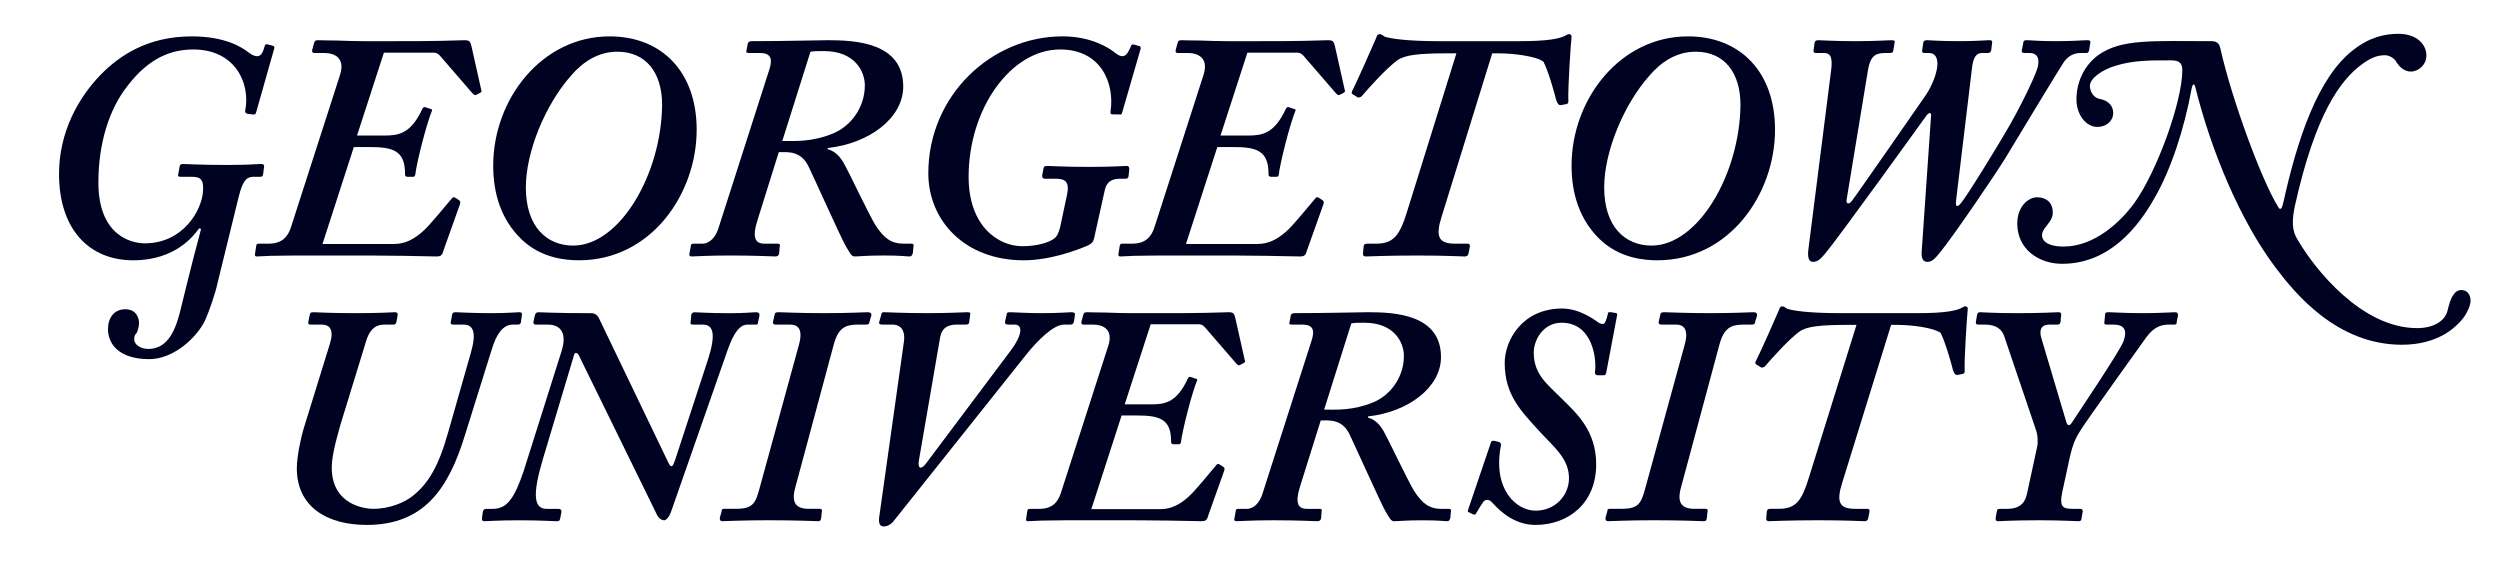
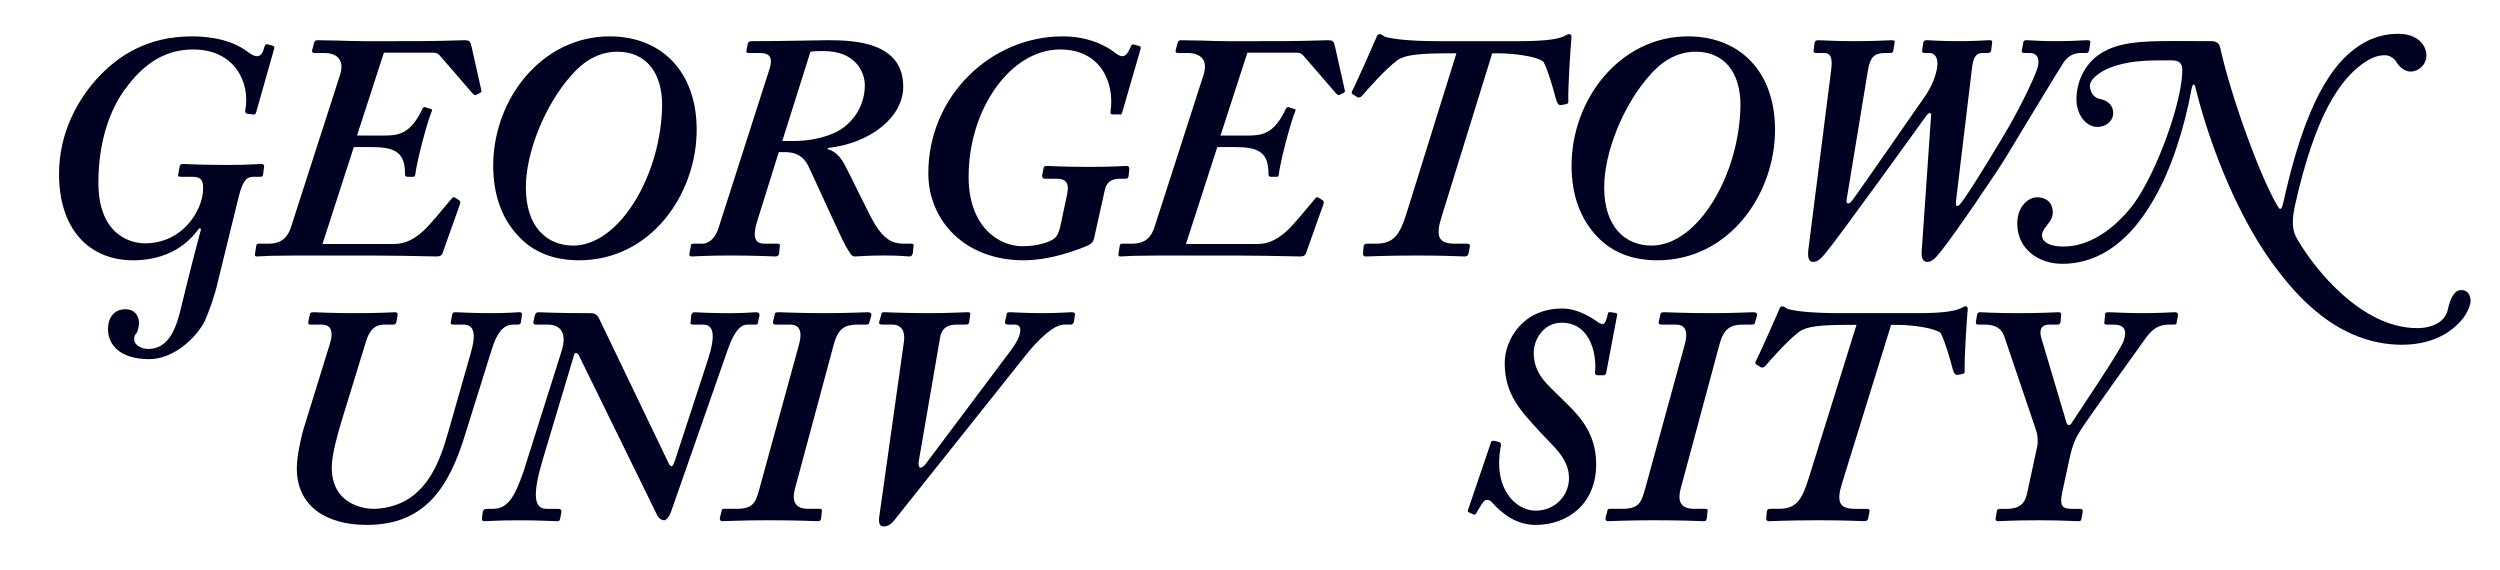
<svg xmlns="http://www.w3.org/2000/svg" version="1.1" id="Layer_1" x="0px" y="0px" width="1030.449px" height="234.863px" viewBox="0 0 1030.449 234.863" enable-background="new 0 0 1030.449 234.863" xml:space="preserve">
  <path fill="#000222" d="M89.733,116.385c-0.919,4.484-3.56,12.004-5.272,15.826c-3.427,6.984-12.921,15.824-22.943,15.824  c-12.263,0-17.008-6.067-17.008-12.395c0-4.613,2.503-8.17,7.12-8.17c4.878,0,5.667,4.086,5.667,5.539  c0,1.578-0.526,3.822-1.183,4.479c-0.529,0.526-0.795,1.188-0.795,2.241c0,2.641,3.035,4.092,5.803,4.092  c6.855,0,10.548-5.542,12.923-14.641c1.582-6.203,3.954-16.618,8.835-34.812l-0.794-0.263c-1.845,2.503-9.363,13.186-27.162,13.186  c-18.199,0-30.59-12.793-30.59-35.604c0-17.009,7.778-31.383,17.536-41.271c7.385-7.386,18.855-15.425,37.184-15.425  c13.716,0,20.703,4.479,23.34,6.589c1.712,1.321,2.901,1.583,3.559,1.583c1.585,0,2.375-1.316,3.168-4.219  c0.13-0.659,0.527-0.79,1.184-0.659l1.979,0.527c0.526,0.132,0.919,0.395,0.787,1.054l-7.515,26.507  c-0.261,0.791-0.527,0.921-1.45,0.791l-2.109-0.268c-0.658-0.131-1.053-0.524-0.925-1.315c2.246-11.342-4.215-25.188-21.358-25.188  c-8.439,0-17.933,2.899-27.162,15.029c-7.648,9.622-12,23.864-12,39.816c0,21.625,13.32,25.054,19.12,25.054  c15.826,0,23.469-13.58,23.997-21.357c0.398-5.015-1.053-6.066-4.614-6.066H74.44c-1.053,0-1.186-0.396-0.922-1.32l0.528-2.9  c0.131-0.791,0.393-1.053,1.451-1.053c1.975,0,6.592,0.395,18.193,0.395c8.966,0,12.133-0.395,13.979-0.395  c0.92,0,1.316,0.395,1.187,1.053l-0.398,3.167c-0.129,0.792-0.395,1.054-1.185,1.054h-2.769c-2.506,0-4.349,1.053-6.065,8.042  L89.733,116.385z" />
  <path fill="#000222" d="M189.356,82.63c0.263,0.264,0.521,0.528,0.263,1.451l-6.858,19.251c-0.527,2.109-1.316,2.375-2.898,2.375  c-1.057,0-6.464-0.132-13.981-0.265c-7.514-0.131-17.008-0.131-26.105-0.131h-17.143c-4.087,0-7.913,0.131-10.944,0.131  c-2.902,0.132-5.011,0.265-5.8,0.265c-0.661,0-0.925-0.265-0.792-1.055l0.527-3.429c0.13-0.527,0.396-0.792,0.923-0.792h4.222  c5.272,0,7.908-2.637,9.227-6.989l20.178-62.629c2.238-7.123-2.508-8.967-6.466-8.967h-4.218c-0.659,0-1.054-0.526-0.791-1.319  l0.791-2.902c0.262-0.791,0.526-1.051,1.581-1.051c0.793,0,3.955,0.129,7.649,0.129c3.821,0.131,8.174,0.269,11.337,0.269h9.498  c9.492,0,16.744,0,22.019-0.136c5.272-0.131,8.438-0.262,9.889-0.262c2.109,0,2.375,0.525,2.901,2.636l3.958,17.668  c0.261,0.922,0.261,0.922-0.526,1.45l-1.587,0.792c-0.523,0.265-0.789,0-1.581-0.792l-13.45-15.56  c-0.791-0.792-1.581-1.056-2.374-1.056h-20.568l-11.076,34.15H158.5c5.67,0,10.814-0.66,15.56-10.943  c0.262-0.525,0.527-0.792,1.054-0.792l2.375,0.792c0.527,0,0.789,0.529,0.527,0.792c-2.111,5.014-6.329,21.359-6.858,26.37  c-0.263,0.794-0.528,0.794-1.055,0.794h-2.375c-0.788-0.265-0.788-0.527-0.788-1.318c0-9.494-5.015-10.947-14.507-10.947h-6.592  l-12.921,39.954h29.535c4.486,0,8.175-1.978,11.605-5.009c2.901-2.374,10.021-11.344,12.13-13.718  c0.266-0.523,0.793-0.791,1.58-0.264L189.356,82.63z" />
  <path fill="#000222" d="M545.263,82.63c0.264,0.264,0.516,0.528,0.264,1.451l-6.859,19.251c-0.525,2.109-1.316,2.375-2.895,2.375  c-1.061,0-6.467-0.132-13.982-0.265c-7.513-0.131-17.009-0.131-26.103-0.131h-17.143c-4.084,0-7.913,0.131-10.944,0.131  c-2.899,0.132-5.014,0.265-5.797,0.265c-0.665,0-0.923-0.265-0.794-1.055l0.527-3.429c0.13-0.527,0.395-0.792,0.922-0.792h4.222  c5.271,0,7.907-2.637,9.229-6.989l20.176-62.629c2.236-7.123-2.507-8.967-6.465-8.967h-4.217c-0.659,0-1.056-0.526-0.792-1.319  l0.792-2.902c0.262-0.791,0.522-1.051,1.575-1.051c0.8,0,3.956,0.129,7.649,0.129c3.825,0.131,8.174,0.269,11.336,0.269h9.498  c9.496,0,16.744,0,22.021-0.136c5.268-0.131,8.438-0.262,9.887-0.262c2.109,0,2.373,0.525,2.898,2.636l3.957,17.668  c0.262,0.922,0.262,0.922-0.525,1.45l-1.588,0.792c-0.521,0.265-0.787,0-1.576-0.792l-13.451-15.56  c-0.795-0.792-1.582-1.056-2.373-1.056H514.15l-11.078,34.15h11.34c5.671,0,10.81-0.66,15.558-10.943  c0.271-0.525,0.527-0.792,1.059-0.792l2.375,0.792c0.521,0,0.791,0.529,0.521,0.792c-2.105,5.014-6.328,21.359-6.854,26.37  c-0.264,0.794-0.525,0.794-1.053,0.794h-2.371c-0.795-0.265-0.795-0.527-0.795-1.318c0-9.494-5.016-10.947-14.509-10.947h-6.592  l-12.919,39.954h29.54c4.48,0,8.174-1.978,11.604-5.009c2.904-2.374,10.021-11.344,12.135-13.718  c0.266-0.523,0.795-0.791,1.578-0.264L545.263,82.63z" />
  <path fill="#000222" d="M287.153,53.489c0,26.371-18.724,53.799-48.524,53.799c-5.272,0-15.56-0.792-23.731-8.701  c-8.178-7.913-11.606-18.461-11.606-30.327c0-27.428,20.041-53.27,47.997-53.27C272.385,14.989,287.153,29.23,287.153,53.489z   M235.466,31.074c-10.814,12.132-18.724,31.647-18.724,46.151c0,16.351,8.704,23.997,19.513,23.997  c19.252,0,36.394-29.536,36.656-58.02c0-13.185-6.592-21.887-18.459-21.887C246.542,21.317,240.215,25.537,235.466,31.074z" />
  <path fill="#000222" d="M312.166,90.938c-2.243,7.12-0.792,9.493,2.899,9.493h5.535c0.799,0,1.058,0.525,0.799,1.057l-0.27,3.162  c-0.265,0.792-0.791,1.055-1.579,1.055c-1.582,0-7.386-0.395-18.728-0.395c-9.23,0-14.241,0.395-15.822,0.395  c-0.794,0-1.056-0.53-0.794-1.321l0.532-2.896c0-0.793,0.262-1.057,1.316-1.057h3.432c3.162,0,5.535-2.901,6.588-6.197l21.1-65.797  c1.32-4.223,0.53-6.595-3.954-6.595h-4.48c-1.059,0-1.317-0.266-1.059-1.058l0.528-2.763c0.262-0.794,0.528-1.057,1.844-1.057  c13.719,0,27.431-0.396,31.121-0.396c11.34,0,31.119,0.922,31.119,19.117c0,12.923-13.978,23.471-31.119,25.315v0.528  c4.225,1.055,6.329,5.012,7.648,7.648c0.795,1.318,9.756,20.042,11.998,23.602c3.56,5.538,6.729,7.648,11.473,7.648h3.426  c0.791,0,1.058,0.526,0.791,1.316l-0.266,2.64c-0.267,0.791-0.526,1.318-1.32,1.318c-1.314,0-3.428-0.394-10.546-0.394  c-7.644,0-10.02,0.394-12.134,0.394c-1.316,0-1.842-1.318-3.69-4.352c-1.843-3.165-13.449-29.009-15.029-32.173  c-3.167-7.252-8.968-6.461-12.525-6.461L312.166,90.938z M322.449,58.105c5.271,0,12.133,0.525,21.095-3.164  c6.86-2.902,12.923-10.288,12.923-19.779c0-5.54-3.956-14.107-16.877-14.107c-2.373,0-3.956,0-5.539,0.266L322.449,58.105z" />
  <path fill="#000222" d="M439.867,79.993c1.051-5.274-1.054-6.328-4.75-6.328h-4.354c-1.049,0-1.314-0.659-1.185-1.452l0.531-2.77  c0.134-0.792,0.521-1.053,1.316-1.053c2.106,0,6.591,0.396,17.398,0.396c10.548,0,13.721-0.396,15.562-0.396  c0.793,0,1.189,0.525,1.059,1.581l-0.27,2.639c-0.131,0.789-0.526,1.054-1.316,1.054h-2.109c-3.167,0-5.542,1.053-6.329,4.483  l-4.48,20.172c-0.396,1.582-1.057,2.109-2.64,2.901c-3.7,1.583-15.034,6.064-26.375,6.064c-24.521,0-39.292-16.614-39.292-35.864  c0-31.914,25.844-56.436,55.381-56.436c11.343,0,18.729,4.479,21.356,6.589c1.587,1.32,2.642,1.582,3.172,1.582  c1.578,0,2.371-1.317,3.69-4.219c0-0.528,0.522-0.791,1.313-0.528l1.854,0.528c0.521,0,0.788,0.265,0.788,1.054l-7.645,26.375  c-0.267,0.791-0.528,1.053-1.321,0.791h-2.639c-0.795,0-1.055-0.527-0.795-1.581c1.578-11.342-3.952-25.187-20.833-25.187  c-20.302,0-37.712,24.393-37.712,52.479c0,20.306,12.133,28.615,22.154,28.615c6.593,0,11.073-1.716,12.92-3.033  c1.318-0.794,2.106-2.642,2.638-4.749L439.867,79.993z" />
  <path fill="#000222" d="M626.402,16.967c11.867,0,16.615-1.058,18.984-2.374c0.527-0.267,0.797-0.524,1.318-0.524  c0.529,0,1.061,0.261,1.061,1.054c-0.266,2.108-1.584,21.36-1.32,26.635c0,0.792-0.268,1.057-1.059,1.189l-2.107,0.394  c-0.793,0-1.316-0.526-1.84-2.107c-1.061-4.222-3.438-12.396-5.279-15.826c-2.9-2.242-12.387-3.428-18.457-3.428h-2.641  L594.23,89.23c-2.643,8.306-1.32,11.207,5.545,11.207h5.266c0.664,0,0.922,0.525,0.793,1.316l-0.527,2.64  c-0.135,0.925-0.66,1.319-1.582,1.319c-1.844,0-7.117-0.395-19.512-0.395c-12.92,0-19.912,0.395-21.23,0.395  c-0.924,0-1.316-0.528-1.184-1.319l0.264-2.898c0.131-0.793,0.523-1.057,1.58-1.057h3.422c7.395,0,9.896-3.428,12.93-13.317  l20.307-65.14h-3.432c-12.129,0-17.939,0.662-20.963,2.899c-4.615,3.43-11.479,11.077-14.641,14.769  c-0.523,0.525-1.053,0.525-1.584,0.525l-2.105-1.316c-0.521-0.263-0.521-0.792-0.268-1.317c1.578-2.899,9.756-21.36,10.021-22.155  c0.266-0.787,0.525-1.315,1.316-1.315c0.527,0,1.059,0.262,2.109,1.056c2.639,0.787,8.963,1.846,22.68,1.846H626.4L626.402,16.967  L626.402,16.967z" />
  <path fill="#000222" d="M731.628,53.489c0,26.371-18.727,53.799-48.521,53.799c-5.275,0-15.562-0.792-23.736-8.701  c-8.17-7.913-11.605-18.461-11.605-30.327c0-27.428,20.045-53.27,47.996-53.27C716.859,14.989,731.628,29.23,731.628,53.489z   M679.941,31.074c-10.814,12.132-18.73,31.647-18.73,46.151c0,16.351,8.701,23.997,19.514,23.997  c19.25,0,36.396-29.536,36.658-58.02c0-13.185-6.596-21.887-18.463-21.887C691.013,21.317,684.685,25.537,679.941,31.074z" />
  <path fill="#000222" d="M761.128,82.365c-0.264,1.583,0.795,2.111,2.109,0.526c0.787-0.791,30.062-42.981,30.596-43.774  c3.16-4.749,4.742-10.021,4.742-12.792c0-2.638-1.059-4.483-3.422-4.483H793.3c-0.795,0-1.053-0.266-1.053-0.922l0.521-3.56  c0.268-0.528,0.531-0.791,1.58-0.791c1.322,0,4.748,0.396,12.928,0.396c7.643,0,11.072-0.396,12.654-0.396  c1.057,0,1.324,0.263,1.186,1.052l-0.393,3.163c-0.26,0.793-0.529,1.058-1.574,1.058h-2.113c-2.371,0-3.689,1.583-4.217,6.198  l-6.596,54.853c-0.262,2.374,0.531,2.64,1.844,1.056c2.641-2.901,15.564-24.262,18.195-28.747  c6.336-10.547,12.135-22.94,13.324-26.502c1.188-3.426,0.922-6.857-3.035-6.857h-2.105c-0.797,0-1.322-0.266-1.061-1.186  l0.523-2.767c0-1.059,0.535-1.318,1.33-1.318c1.84,0,5.01,0.395,11.857,0.395c7.916,0,11.352-0.395,13.188-0.395  c1.057,0,1.453,0.263,1.328,0.922l-0.531,3.294c-0.266,0.792-0.531,1.059-1.057,1.059h-2.375c-2.369,0-4.746,0.793-6.855,3.559  c-1.322,1.845-21.1,34.547-24.26,39.822c-3.699,6.064-20.969,31.514-26.637,38.5c-1.725,2.109-3.303,4.221-5.408,4.221  c-2.107,0-2.641-1.846-2.377-4.744l3.828-55.381c0.262-1.584-0.789-1.584-1.85-0.266c-1.318,1.847-36.922,51.287-41.801,56.964  c-1.58,1.845-2.896,3.426-5.01,3.426c-1.711,0-2.379-1.846-1.848-5.537l9.357-73.71c0.529-4.483,0-6.856-2.896-6.856h-3.164  c-1.061,0-1.324-0.266-1.189-1.188l0.391-3.032c0.271-0.792,0.527-1.052,1.586-1.052c1.318,0,6.602,0.396,15.295,0.396  c8.168,0,13.186-0.396,14.766-0.396c1.32,0,1.584,0.263,1.32,1.185l-0.523,3.031c0,0.532-0.262,1.057-1.326,1.057h-2.104  c-4.23,0-6.066,1.583-6.992,6.988L761.128,82.365z" />
  <path fill="#000222" d="M831.478,92.126c0-7.123,4.611-10.812,8.172-10.812c3.428,0,6.463,1.847,6.463,6.332  c0,3.818-3.693,5.667-4.352,8.567c-0.527,2.505,1.449,5.405,8.83,5.405c12.66,0,23.336-10.021,29.141-17.933  c9.357-13.055,19.777-41.802,19.777-54.854c0-3.034-1.578-3.955-4.482-3.955c-8.047,0-15.562-0.132-23.078,2.242  c-5.398,1.58-10.543,5.145-10.543,8.305c0,1.583,0.926,4.485,3.693,5.274c4.08,0.661,5.932,3.033,5.932,5.935  c0,2.902-2.508,5.672-6.6,5.672c-4.609,0-8.562-5.012-8.562-11.342c0-6.724,2.895-13.844,9.094-18.324  c9.498-6.729,22.678-5.672,46.414-5.672c2.508,0,3.297,0.924,3.824,3.031c4.484,20.172,16.744,53.931,23.871,65.401  c0.922,1.583,1.58,0.396,2.109-2.109c5.797-26.104,14.234-51.557,28.877-62.764c6.725-5.276,13.055-6.591,18.465-6.591  c7.91,0,11.6,4.61,11.6,8.965c0,3.691-3.166,6.593-6.459,6.593c-2.766,0-4.744-2.109-5.803-3.693  c-0.656-1.583-2.9-3.031-4.744-3.031c-2.51,0-5.145,0.527-9.365,3.562c-9.094,6.594-19.381,20.57-27.818,58.412  c-2.105,9.626,0.135,12.396,1.451,14.638c6.73,11.472,25.982,35.866,48.92,35.866c6.73,0,11.477-2.896,12.523-7.252  c1.32-5.803,3.033-8.438,5.668-8.438c2.908,0,3.83,2.504,3.83,4.48c0,1.711-1.582,5.671-3.953,8.171  c-2.248,2.505-9.232,9.892-24.389,9.892c-26.766,0-44.043-21.23-51.826-31.516c-14.895-19.646-26.896-48.789-33.355-74.896  c-0.266-1.186-1.053-1.316-1.453,0.792c-3.029,16.748-8.697,33.887-15.424,45.356c-6.854,12.136-18.729,26.9-37.979,26.9  C840.576,108.738,831.478,102.938,831.478,92.126z" />
  <path fill="#000222" d="M135.977,141.691c1.781-5.742,0-7.903-3.445-7.903h-4.586c-0.638,0-1.018-0.257-0.89-1.021l0.635-3.056  c0.128-0.764,0.385-1.021,1.659-1.021c1.528,0,5.985,0.386,17.456,0.386c10.323,0,14.656-0.386,15.93-0.386  c1.014,0,1.273,0.386,1.148,1.273l-0.511,2.807c-0.129,0.638-0.51,1.02-1.277,1.02h-3.566c-2.294,0-5.737,0.514-7.645,6.881  l-10.451,34.021c-0.764,2.805-3.695,12.229-3.695,17.966c0,15.417,13.51,17.073,17.202,17.073c6.118,0,12.614-2.295,16.692-5.733  c5.988-4.972,10.192-11.851,14.143-25.994l9.304-32.612c2.422-8.414,1.019-11.602-3.056-11.602h-4.08  c-1.149,0-1.273-0.382-1.149-1.02l0.511-2.807c0.131-0.891,0.382-1.273,1.534-1.273c1.526,0,6.368,0.386,14.522,0.386  c7.389,0,10.321-0.386,11.595-0.386c1.151,0,1.276,0.386,1.151,1.273l-0.387,2.807c-0.127,0.638-0.38,1.02-1.4,1.02h-1.91  c-4.079,0-6.753,3.825-8.665,10.068l-10.957,35.037c-6.88,22.682-17.075,37.463-40.651,37.463c-16.436,0-28.793-7.52-28.793-23.318  c0-5.354,1.91-13.253,2.674-15.926L135.977,141.691z" />
  <path fill="#000222" d="M238.555,146.404c-0.765-1.272-1.785-1.272-2.041,0.258l-12.744,42.562  c-4.333,14.522-3.825,20.514,1.53,20.514h4.843c1.018,0,1.274,0.513,1.274,1.271l-0.513,2.683c-0.252,0.893-0.252,1.146-1.528,1.146  c-1.271,0-6.629-0.384-15.293-0.384c-8.917,0-12.998,0.384-14.525,0.384c-0.766,0-1.018-0.511-0.891-1.399l0.384-2.684  c0.255-0.508,0.508-1.016,1.271-1.016h2.809c5.859,0,8.916-4.33,12.74-15.67l15.546-49.19c2.416-7.517-0.257-11.082-5.608-11.082  h-4.843c-1.023,0-1.273-0.511-1.023-1.528l0.514-2.293c0.251-0.766,0.508-1.275,1.529-1.275c1.528,0,6.625,0.386,21.662,0.386  c2.293,0,3.056,1.529,3.822,3.312l28.288,58.867c1.02,1.524,1.529,1.273,2.548-1.779l13.506-41.285  c3.315-10.324,2.295-14.4-2.035-14.4h-3.824c-1.276,0-1.529-0.256-1.276-1.271l0.255-2.805c0.26-0.514,0.513-1.021,1.278-1.021  c1.528,0,5.603,0.388,14.523,0.388c6.628,0,9.176-0.388,10.96-0.388c1.271,0,1.521,0.762,1.271,1.783l-0.51,2.291  c0,0.765-0.253,1.02-1.021,1.02h-3.311c-3.059,0-5.608,3.062-8.159,10.322l-23.445,67.025c-0.764,2.035-1.781,3.059-2.548,3.312  c-1.271,0-2.547-0.765-3.312-2.549L238.555,146.404z" />
  <path fill="#000222" d="M329.282,142.199c1.785-6.372-0.255-8.413-3.567-8.413h-5.858c-1.023,0-1.278-0.259-1.278-1.019l0.769-3.313  c0-0.513,0.512-0.763,1.528-0.763c1.528,0,8.41,0.384,18.602,0.384c10.958,0,16.316-0.384,18.098-0.384  c1.271,0,1.784,0.512,1.526,1.531l-0.759,2.547c0,0.514-0.256,1.021-1.273,1.021h-3.314c-5.347,0-8.283,1.276-10.189,8.539  l-15.802,58.737c-1.657,6.121,0.253,8.664,5.604,8.664h4.588c0.762,0,1.021,0.511,0.762,1.271l-0.253,2.549  c-0.252,1.021-0.252,1.273-1.526,1.273c-1.531,0-7.393-0.383-20.391-0.383c-10.705,0-17.327,0.383-18.858,0.383  c-0.762,0-1.02-0.51-1.02-1.273l0.761-2.805c0-0.766,0.259-1.016,1.023-1.016h4.844c7.394,0,8.155-2.549,9.938-9.049  L329.282,142.199z" />
  <path fill="#000222" d="M416.695,144.364c4.586-6.122,5.095-10.578,1.524-10.578h-2.55c-1.271,0-1.53-0.513-1.405-1.271l0.641-2.807  c0-0.764,0.259-1.021,1.527-1.021c1.782,0,6.12,0.386,13,0.386c7.395,0,10.708-0.386,12.234-0.386c1.272,0,1.529,0.513,1.402,1.147  l-0.388,2.681c-0.261,0.762-0.513,1.271-1.271,1.271h-2.804c-4.335,0-10.835,6.371-15.804,12.615l-54.403,68.301  c-0.771,1.018-2.296,2.29-4.076,2.29c-2.042,0-2.298-1.782-1.789-4.845l10.072-71.48c0.51-3.822-0.771-6.881-4.85-6.881h-4.075  c-1.019,0-1.526-0.258-1.274-1.146l0.765-2.681c0.255-1.021,0.255-1.274,1.278-1.274c1.781,0,7.133,0.385,18.092,0.385  c9.177,0,14.522-0.385,16.06-0.385c1.271,0,1.526,0.258,1.271,1.147l-0.382,2.931c-0.126,0.76-0.386,1.02-1.404,1.02h-3.565  c-4.074,0-6.368,1.527-7.011,5.223l-8.792,50.967c-0.512,3.313,1.021,3.567,2.808,1.272L416.695,144.364z" />
-   <path fill="#000222" d="M504.365,192.53c0.252,0.252,0.508,0.512,0.252,1.401l-6.623,18.606c-0.51,2.036-1.275,2.29-2.802,2.29  c-1.023,0-6.242-0.125-13.51-0.254c-7.264-0.129-16.438-0.129-25.229-0.129H439.89c-3.947,0-7.641,0.129-10.573,0.129  c-2.807,0.129-4.846,0.254-5.606,0.254c-0.634,0-0.895-0.254-0.768-1.02l0.517-3.312c0.125-0.512,0.382-0.762,0.885-0.762h4.078  c5.094,0,7.646-2.547,8.917-6.756l19.497-60.524c2.166-6.879-2.423-8.661-6.244-8.661h-4.078c-0.634,0-1.015-0.512-0.759-1.271  l0.759-2.808c0.26-0.761,0.515-1.021,1.534-1.021c0.761,0,3.822,0.127,7.394,0.127c3.692,0.133,7.899,0.26,10.957,0.26h9.173  c9.178,0,16.186,0,21.273-0.127c5.103-0.133,8.158-0.26,9.562-0.26c2.041,0,2.293,0.512,2.805,2.556l3.826,17.074  c0.258,0.886,0.258,0.886-0.512,1.399l-1.531,0.764c-0.51,0.256-0.76,0-1.531-0.764l-13-15.035  c-0.766-0.771-1.528-1.021-2.295-1.021H474.29l-10.708,33h10.957c5.479,0,10.45-0.634,15.036-10.571  c0.256-0.515,0.511-0.765,1.021-0.765l2.291,0.765c0.515,0,0.763,0.508,0.515,0.76c-2.045,4.845-6.122,20.643-6.635,25.483  c-0.252,0.769-0.505,0.769-1.011,0.769h-2.294c-0.765-0.26-0.765-0.512-0.765-1.279c0-9.171-4.845-10.574-14.021-10.574h-6.371  l-12.481,38.605h28.542c4.332,0,7.899-1.908,11.211-4.84c2.804-2.295,9.681-10.955,11.726-13.252  c0.252-0.515,0.769-0.768,1.527-0.26L504.365,192.53z" />
-   <path fill="#000222" d="M535.837,200.557c-2.16,6.881-0.76,9.174,2.805,9.174h5.355c0.76,0,1.018,0.514,0.76,1.016l-0.254,3.062  c-0.256,0.765-0.766,1.02-1.533,1.02c-1.531,0-7.139-0.385-18.092-0.385c-8.92,0-13.766,0.385-15.293,0.385  c-0.762,0-1.021-0.512-0.762-1.273l0.508-2.808c0-0.761,0.26-1.015,1.277-1.015h3.311c3.061,0,5.354-2.808,6.374-5.986  l20.387-63.584c1.277-4.079,0.514-6.371-3.82-6.371h-4.33c-1.023,0-1.281-0.258-1.023-1.02l0.508-2.681  c0.268-0.762,0.52-1.021,1.785-1.021c13.25,0,26.506-0.385,30.074-0.385c10.965,0,30.074,0.894,30.074,18.479  c0,12.49-13.51,22.683-30.074,24.466v0.516c4.074,1.021,6.123,4.845,7.393,7.392c0.758,1.276,9.436,19.37,11.594,22.812  c3.439,5.354,6.498,7.393,11.084,7.393h3.312c0.766,0,1.02,0.511,0.766,1.273l-0.248,2.549c-0.258,0.765-0.518,1.271-1.275,1.271  c-1.275,0-3.314-0.382-10.199-0.382c-7.391,0-9.684,0.382-11.725,0.382c-1.27,0-1.781-1.271-3.572-4.197  c-1.779-3.057-12.994-28.029-14.518-31.099c-3.057-7.008-8.664-6.244-12.105-6.244L535.837,200.557z M545.777,168.829  c5.102,0,11.73,0.508,20.391-3.056c6.623-2.808,12.486-9.94,12.486-19.111c0-5.352-3.816-13.641-16.312-13.641  c-2.289,0-3.82,0-5.352,0.262L545.777,168.829z" />
  <path fill="#000222" d="M661.992,153.918c-0.258,0.516-0.512,0.768-1.016,0.768h-2.295c-1.025,0-1.277-0.515-1.277-1.273  c0.766-5.098-0.76-20.393-13.77-20.393c-7.385,0-11.459,6.881-11.459,12.363c0,8.917,5.604,12.994,11.459,18.855  c5.871,5.863,14.277,12.998,14.277,27.141c0,16.312-11.729,24.979-24.98,24.979c-8.146,0-14.012-4.848-18.088-9.438  c-1.275-1.273-2.557-1.018-3.311-0.254c-0.768,1.021-2.041,3.059-3.055,4.844c-0.264,0.514-0.52,0.764-1.281,0.514l-1.525-0.766  C604.91,211,604.91,211,605.16,209.98l9.432-27.778c0.262-0.511,0.514-0.511,1.277-0.511l2.041,0.511  c0.506,0.256,0.76,0.513,0.76,1.276c-3.57,18.351,6.371,27.01,14.271,27.01c8.154,0,13.764-6.366,13.764-13.375  c0-8.16-6.369-13.002-11.98-19.113c-7.896-8.663-14.52-15.291-14.52-28.412c0-9.178,7.135-22.425,23.697-22.425  c6.879,0,13,4.332,15.033,5.858c0.512,0.258,1.025,0.512,1.781,0.512c0.77,0,1.529-1.784,2.045-4.331  c0-0.513,0.252-0.513,1.271-0.513l1.529,0.259c0.762,0,1.02,0.256,1.02,0.763L661.992,153.918z" />
  <path fill="#000222" d="M694.363,142.199c1.781-6.372-0.258-8.413-3.572-8.413h-5.865c-1.012,0-1.279-0.259-1.279-1.019l0.771-3.313  c0-0.513,0.51-0.763,1.533-0.763c1.527,0,8.414,0.384,18.604,0.384c10.955,0,16.312-0.384,18.09-0.384  c1.281,0,1.783,0.512,1.535,1.531l-0.77,2.547c0,0.514-0.25,1.021-1.273,1.021h-3.307c-5.354,0-8.283,1.276-10.197,8.539  l-15.799,58.737c-1.658,6.121,0.258,8.664,5.605,8.664h4.592c0.756,0,1.016,0.511,0.756,1.271l-0.252,2.549  c-0.246,1.021-0.246,1.273-1.535,1.273c-1.527,0-7.387-0.383-20.383-0.383c-10.709,0-17.332,0.383-18.857,0.383  c-0.77,0-1.025-0.51-1.025-1.273l0.771-2.805c0-0.766,0.26-1.016,1.025-1.016h4.84c7.391,0,8.145-2.549,9.938-9.049L694.363,142.199  z" />
  <path fill="#000222" d="M790.437,129.072c11.477,0,16.057-1.016,18.348-2.295c0.514-0.254,0.766-0.508,1.275-0.508  c0.512,0,1.023,0.254,1.023,1.018c-0.258,2.038-1.533,20.646-1.277,25.734c0,0.767-0.256,1.021-1.021,1.146l-2.035,0.387  c-0.764,0-1.275-0.513-1.781-2.035c-1.02-4.08-3.311-11.979-5.098-15.293c-2.807-2.166-11.982-3.314-17.842-3.314h-2.553  L759.345,198.9c-2.547,8.022-1.271,10.832,5.354,10.832h5.098c0.641,0,0.891,0.513,0.766,1.271l-0.51,2.551  c-0.133,0.891-0.635,1.272-1.525,1.272c-1.785,0-6.885-0.384-18.867-0.384c-12.488,0-19.23,0.384-20.506,0.384  c-0.896,0-1.279-0.511-1.148-1.272l0.252-2.806c0.127-0.761,0.512-1.017,1.529-1.017h3.312c7.133,0,9.561-3.316,12.488-12.871  l19.619-62.95h-3.311c-11.729,0-17.334,0.638-20.266,2.804c-4.459,3.315-11.076,10.709-14.139,14.271  c-0.514,0.512-1.02,0.512-1.525,0.512l-2.043-1.271c-0.512-0.258-0.512-0.768-0.258-1.276c1.531-2.804,9.43-20.642,9.684-21.404  c0.258-0.764,0.512-1.271,1.277-1.271c0.51,0,1.01,0.252,2.035,1.016c2.547,0.768,8.66,1.783,21.918,1.783h31.855v0.001  L790.437,129.072L790.437,129.072z" />
  <path fill="#000222" d="M850.072,202.594c-1.4,6.629,0.256,7.143,4.586,7.143h2.803c0.768,0,1.023,0.512,1.023,1.015l-0.514,2.808  c0,0.762-0.26,1.272-1.27,1.272c-2.045,0-6.123-0.386-16.312-0.386c-11.475,0-15.293,0.386-16.818,0.386  c-0.771,0-1.021-0.253-1.021-1.272l0.508-2.808c0-0.508,0.256-1.015,1.271-1.015h2.807c5.861,0,7.646-2.807,8.414-6.496  l4.072-18.857c0.512-1.777,0.26-5.098-0.256-6.626l-13.25-39.12c-1.016-3.057-3.562-4.845-7.895-4.845h-2.805  c-0.758,0-1.021-0.256-1.021-1.021l0.518-3.057c0.25-0.764,0.504-1.021,1.27-1.021c1.783,0,5.1,0.388,15.293,0.388  c10.957,0,15.295-0.388,16.82-0.388c1.02,0,1.273,0.258,1.273,1.021l-0.26,3.057c-0.254,0.765-0.512,1.021-1.273,1.021h-3.312  c-4.07,0-4.07,3.062-3.311,5.608l10.188,34.271c0.516,2.041,1.535,2.041,2.559,0.261c1.777-2.807,19.877-29.562,21.145-33.386  c1.662-4.848,0-6.757-4.33-6.757h-2.803c-0.764,0-1.02-0.51-0.764-1.271l0.252-2.807c0-0.764,0.26-1.021,1.527-1.021  c1.787,0,6.633,0.387,13.768,0.387c7.898,0,11.725-0.387,13.504-0.387c1.021,0,1.277,0.514,1.277,1.274l-0.514,2.556  c0,1.014-0.254,1.271-1.02,1.271h-2.295c-4.326,0-6.879,2.04-9.426,5.479c-2.035,2.806-25.236,35.168-27.021,38.225  c-1.779,2.805-3.055,5.354-4.328,10.956L850.072,202.594z" />
</svg>